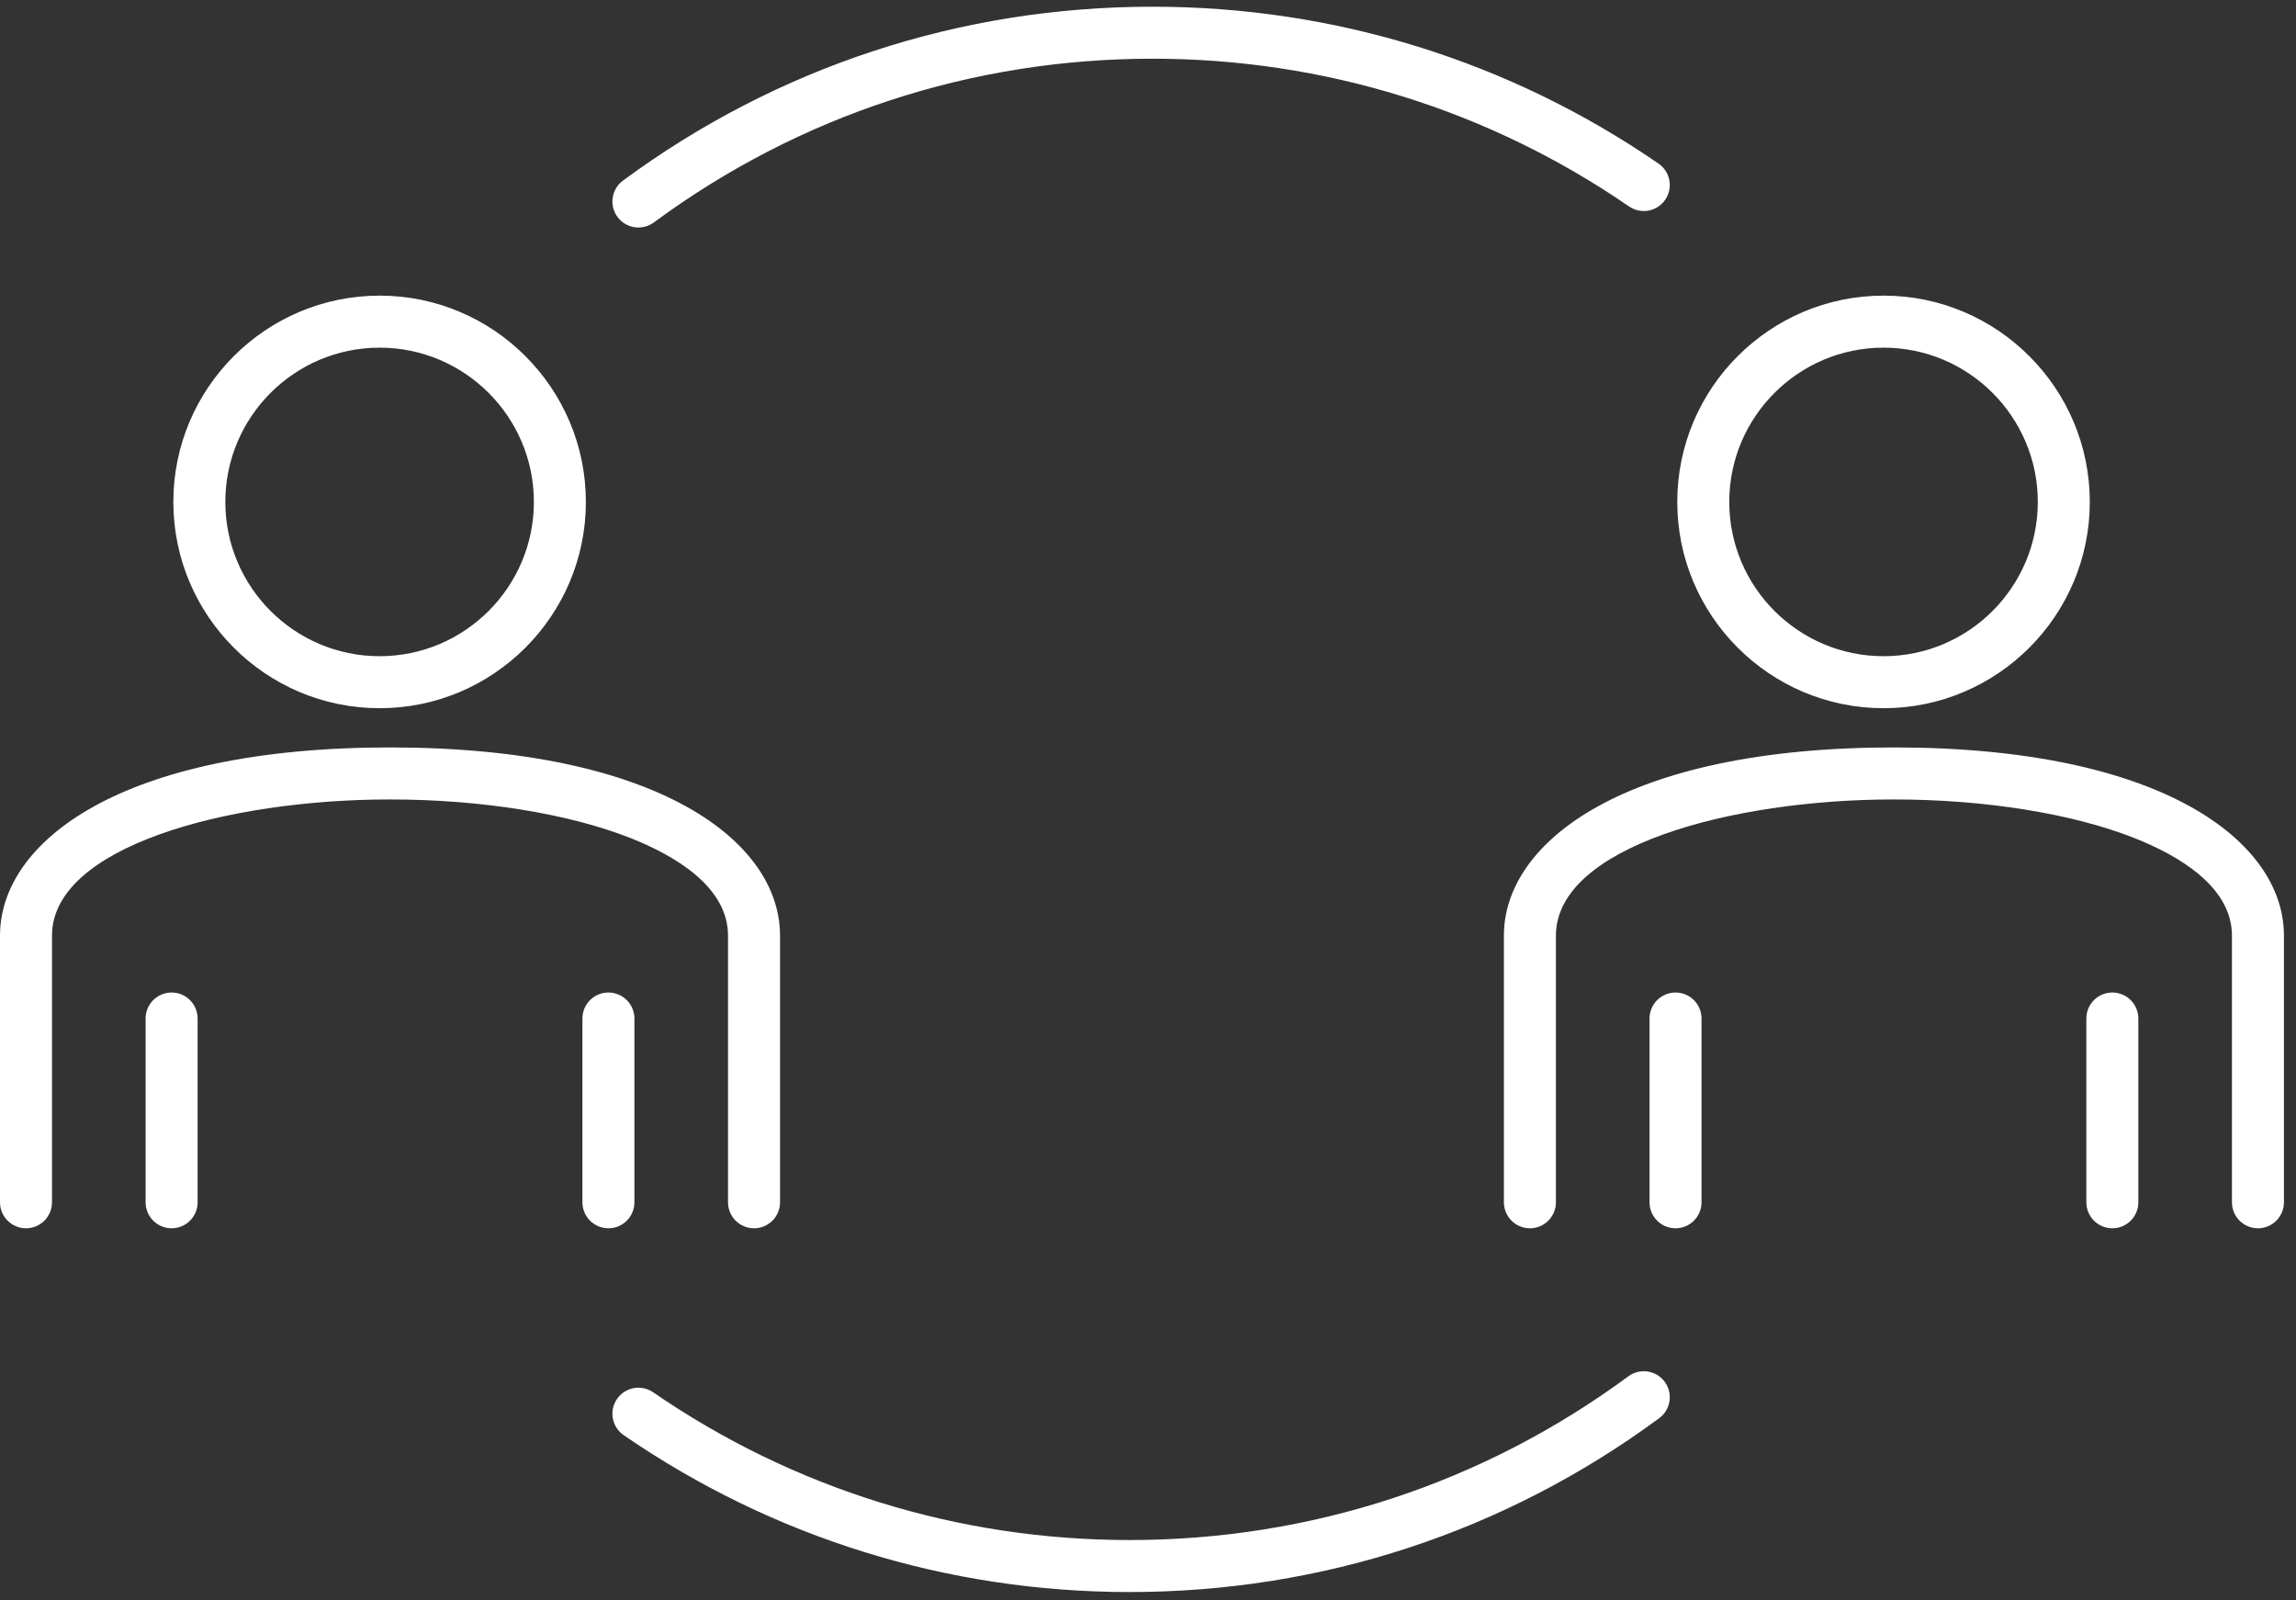
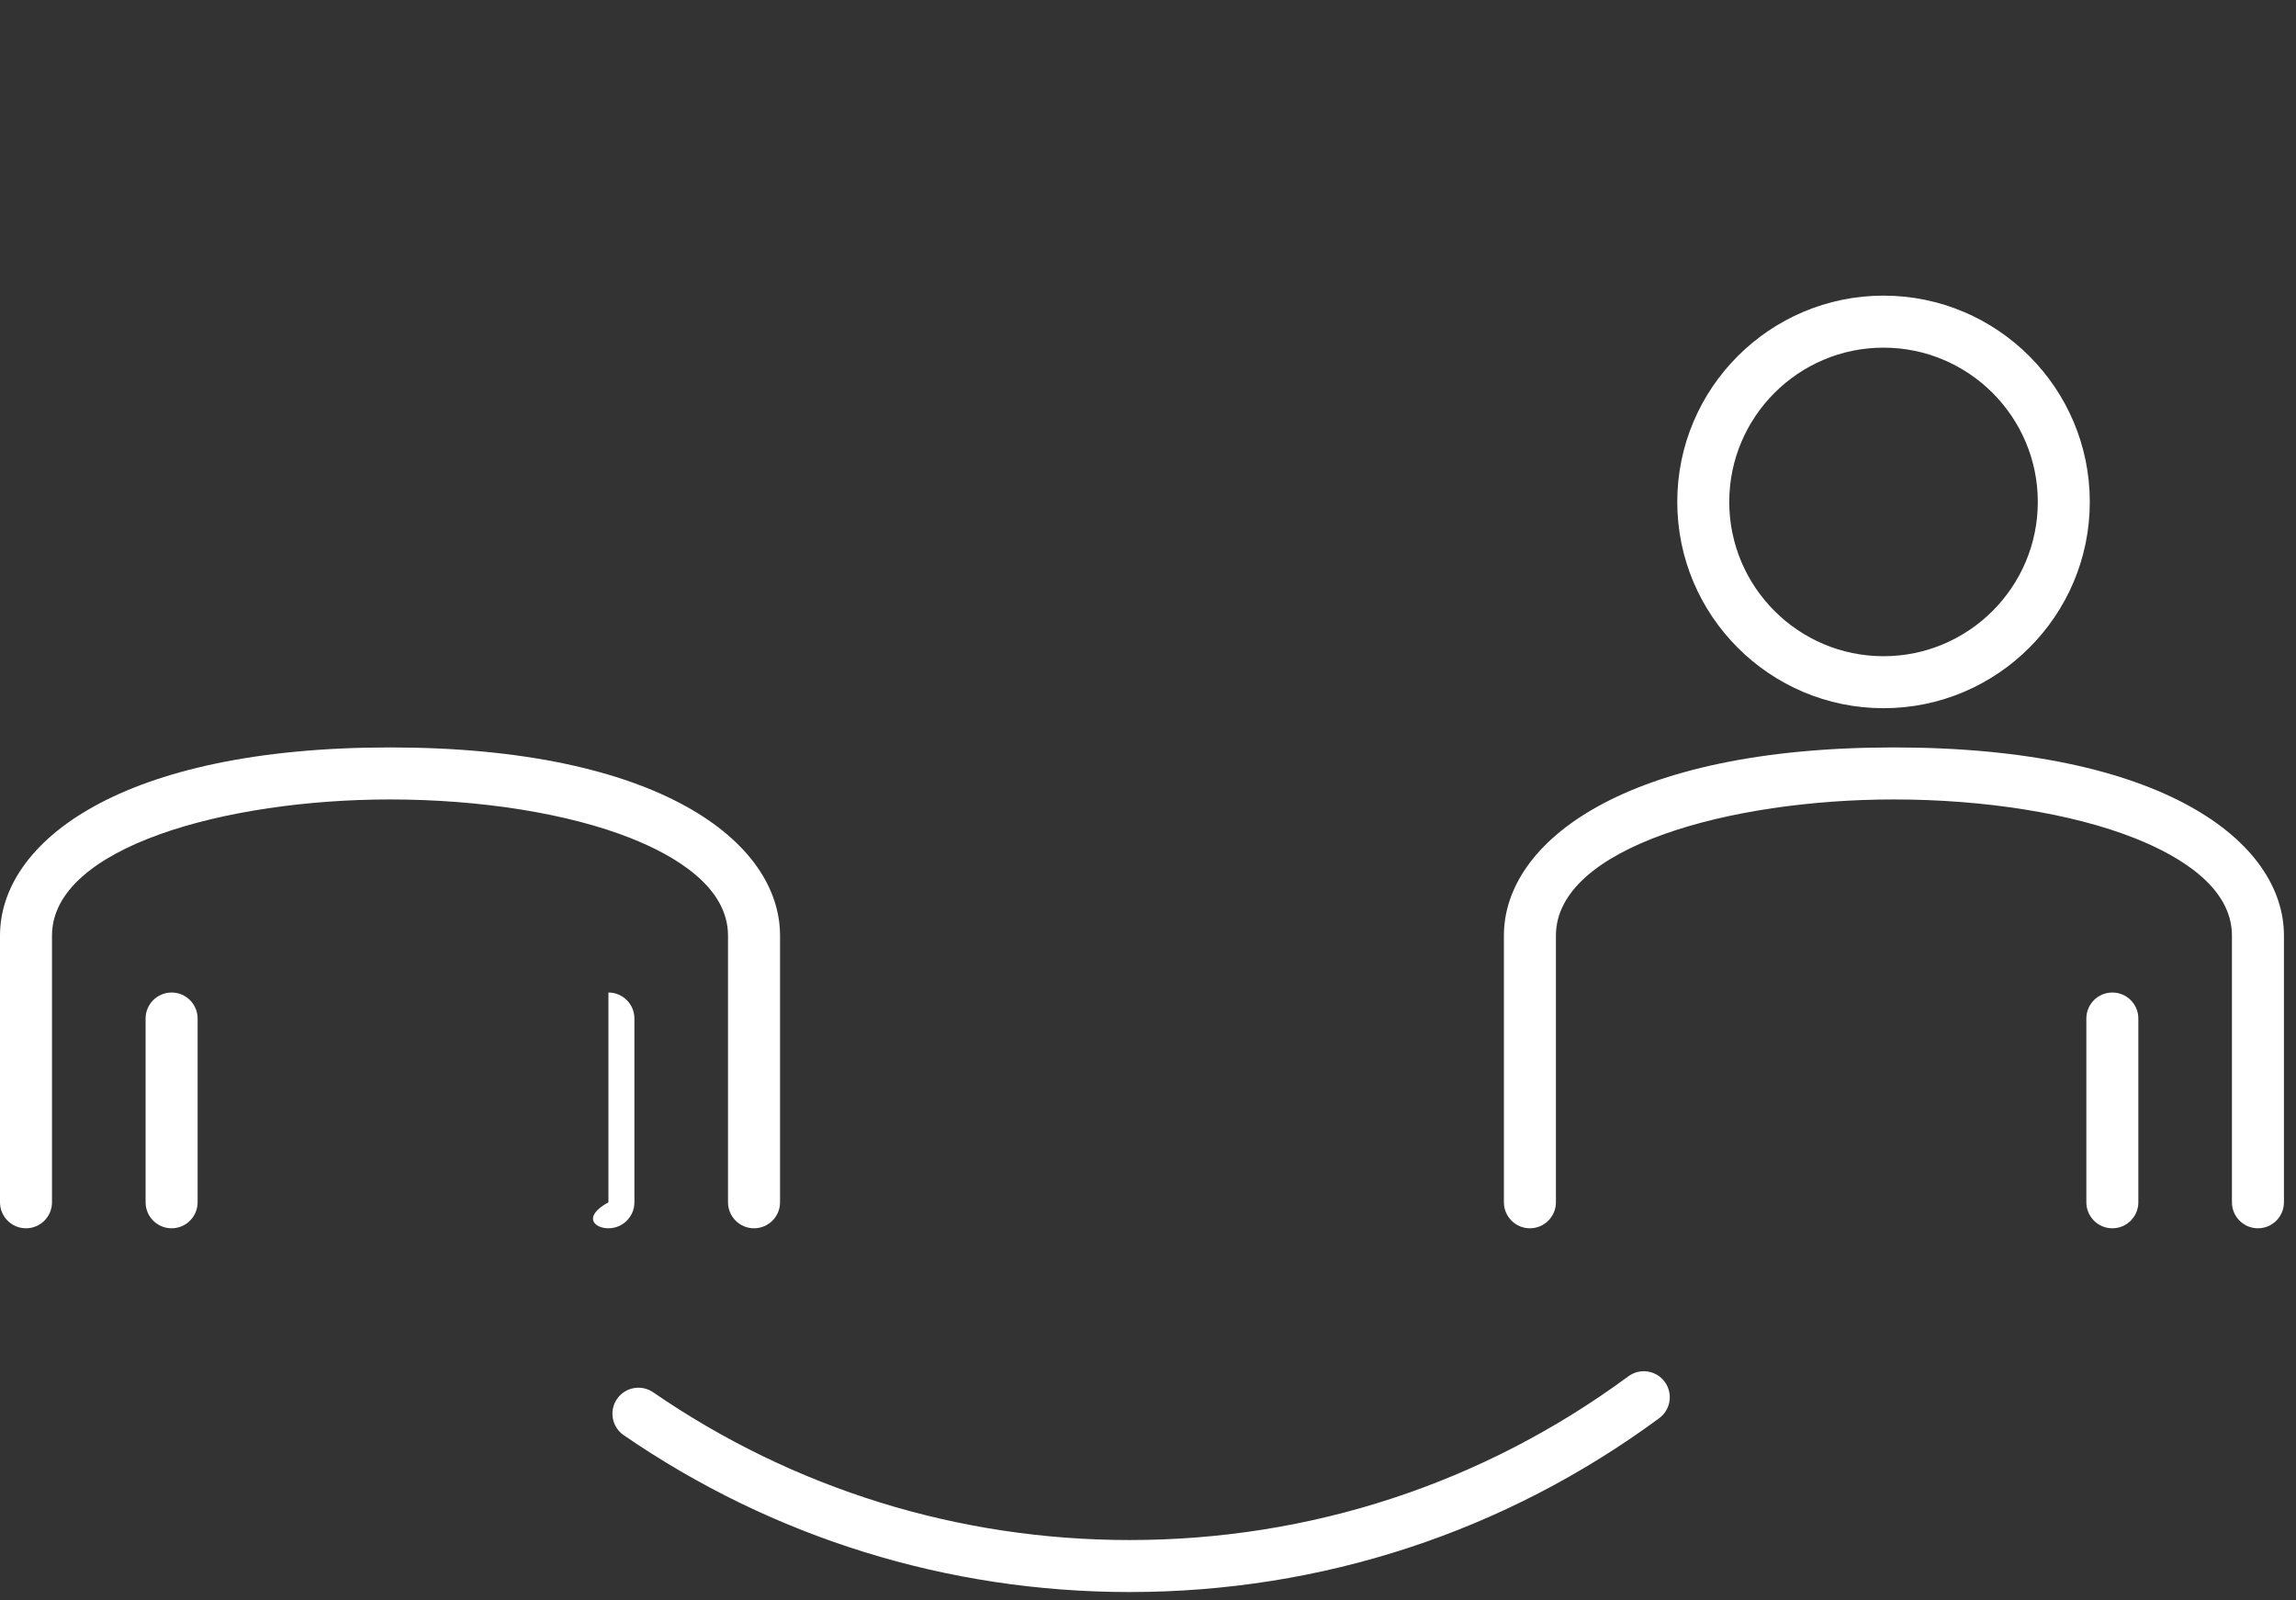
<svg xmlns="http://www.w3.org/2000/svg" width="99" height="69" viewBox="0 0 99 69" fill="none">
  <rect x="0" y="0" width="99" height="69" fill="#333333" stroke="none" />
-   <path d="M16.368 30.534C21.273 30.534 25.262 26.544 25.262 21.64C25.262 16.736 21.273 12.746 16.368 12.746C11.464 12.746 7.474 16.736 7.474 21.64C7.474 26.544 11.464 30.534 16.368 30.534ZM16.368 14.989C20.036 14.989 23.02 17.973 23.02 21.64C23.02 25.308 20.036 28.292 16.368 28.292C12.7 28.292 9.716 25.308 9.716 21.64C9.716 17.973 12.7 14.989 16.368 14.989Z" fill="white" />
  <path d="M16.817 32.225C5.2 32.225 0 36.3 0 40.337V51.836C0 52.455 0.502 52.957 1.121 52.957C1.741 52.957 2.242 52.455 2.242 51.836V40.337C2.242 36.525 9.752 34.468 16.817 34.468C20.733 34.468 24.516 35.075 27.195 36.136C29.11 36.894 31.391 38.238 31.391 40.337V51.836C31.391 52.455 31.893 52.957 32.513 52.957C33.132 52.957 33.634 52.455 33.634 51.836V40.337C33.634 36.3 28.434 32.225 16.817 32.225Z" fill="white" />
  <path d="M7.399 42.792C6.78 42.792 6.278 43.294 6.278 43.913V51.836C6.278 52.455 6.78 52.957 7.399 52.957C8.019 52.957 8.521 52.455 8.521 51.836V43.913C8.521 43.294 8.019 42.792 7.399 42.792Z" fill="white" />
-   <path d="M26.234 42.792C25.615 42.792 25.113 43.294 25.113 43.913V51.836C25.113 52.455 25.615 52.957 26.234 52.957C26.853 52.957 27.355 52.455 27.355 51.836V43.913C27.355 43.294 26.853 42.792 26.234 42.792Z" fill="white" />
+   <path d="M26.234 42.792V51.836C25.113 52.455 25.615 52.957 26.234 52.957C26.853 52.957 27.355 52.455 27.355 51.836V43.913C27.355 43.294 26.853 42.792 26.234 42.792Z" fill="white" />
  <path d="M72.321 21.64C72.321 26.544 76.311 30.534 81.215 30.534C86.119 30.534 90.109 26.544 90.109 21.64C90.109 16.736 86.119 12.746 81.215 12.746C76.311 12.746 72.321 16.736 72.321 21.64ZM81.215 14.989C84.883 14.989 87.867 17.973 87.867 21.64C87.867 25.308 84.883 28.292 81.215 28.292C77.547 28.292 74.563 25.308 74.563 21.64C74.563 17.973 77.547 14.989 81.215 14.989Z" fill="white" />
  <path d="M81.663 32.225C70.046 32.225 64.846 36.3 64.846 40.337V51.836C64.846 52.455 65.349 52.957 65.968 52.957C66.587 52.957 67.089 52.455 67.089 51.836V40.337C67.089 36.525 74.598 34.468 81.663 34.468C85.579 34.468 89.362 35.075 92.041 36.136C93.956 36.894 96.238 38.238 96.238 40.337V51.836C96.238 52.455 96.74 52.957 97.359 52.957C97.978 52.957 98.48 52.455 98.48 51.836V40.337C98.48 36.3 93.28 32.225 81.663 32.225Z" fill="white" />
-   <path d="M72.246 42.792C71.627 42.792 71.125 43.294 71.125 43.913V51.836C71.125 52.455 71.627 52.957 72.246 52.957C72.866 52.957 73.367 52.455 73.367 51.836V43.913C73.367 43.294 72.866 42.792 72.246 42.792Z" fill="white" />
  <path d="M91.081 42.792C90.461 42.792 89.96 43.294 89.96 43.913V51.836C89.96 52.455 90.461 52.957 91.081 52.957C91.7 52.957 92.202 52.455 92.202 51.836V43.913C92.202 43.294 91.7 42.792 91.081 42.792Z" fill="white" />
  <path d="M70.213 59.339C63.948 63.957 56.51 66.398 48.704 66.398C41.324 66.398 34.221 64.195 28.164 60.028C27.653 59.677 26.956 59.806 26.604 60.316C26.253 60.827 26.383 61.525 26.892 61.876C33.326 66.301 40.868 68.64 48.704 68.64C56.993 68.64 64.89 66.048 71.543 61.144C72.041 60.777 72.147 60.075 71.78 59.576C71.413 59.078 70.71 58.971 70.213 59.339Z" fill="white" />
-   <path d="M28.193 9.59C34.458 4.972 41.895 2.531 49.701 2.531C57.082 2.531 64.184 4.734 70.242 8.901C70.753 9.252 71.45 9.123 71.801 8.613C72.152 8.102 72.023 7.404 71.513 7.053C65.08 2.628 57.538 0.289 49.701 0.289C41.413 0.289 33.515 2.881 26.863 7.785C26.365 8.152 26.258 8.854 26.625 9.353C26.993 9.851 27.695 9.958 28.193 9.59Z" fill="white" />
</svg>